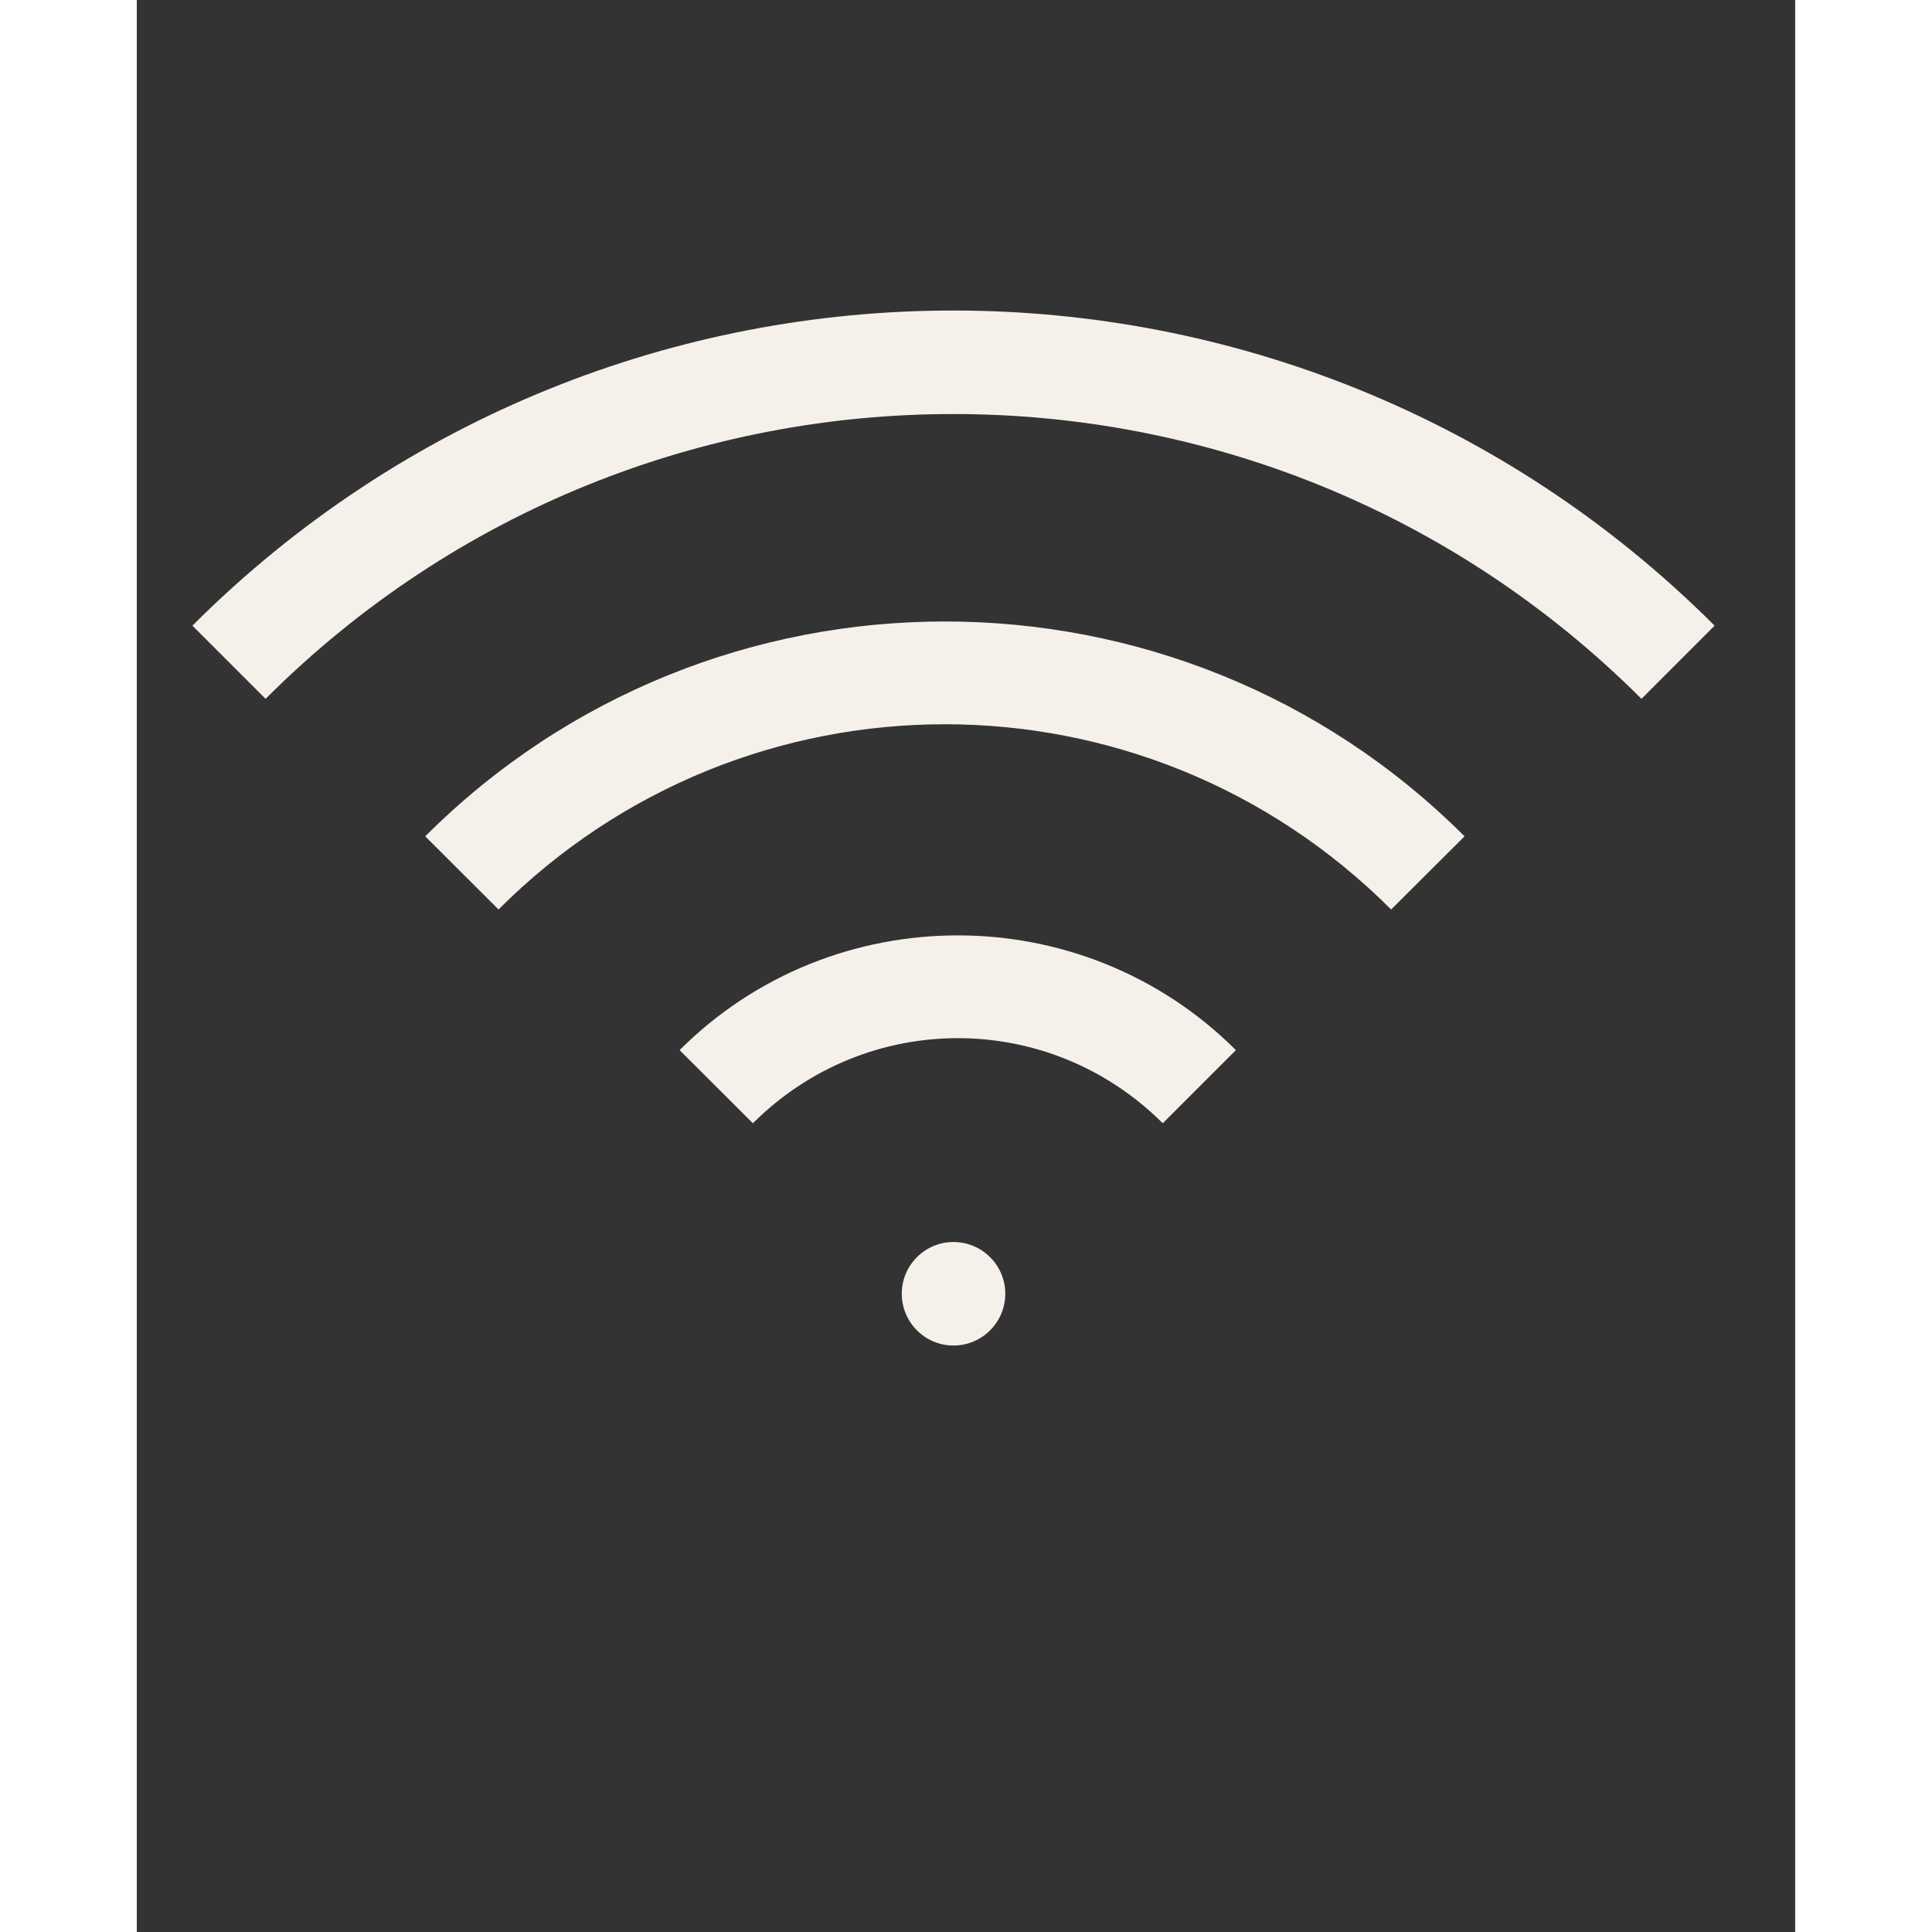
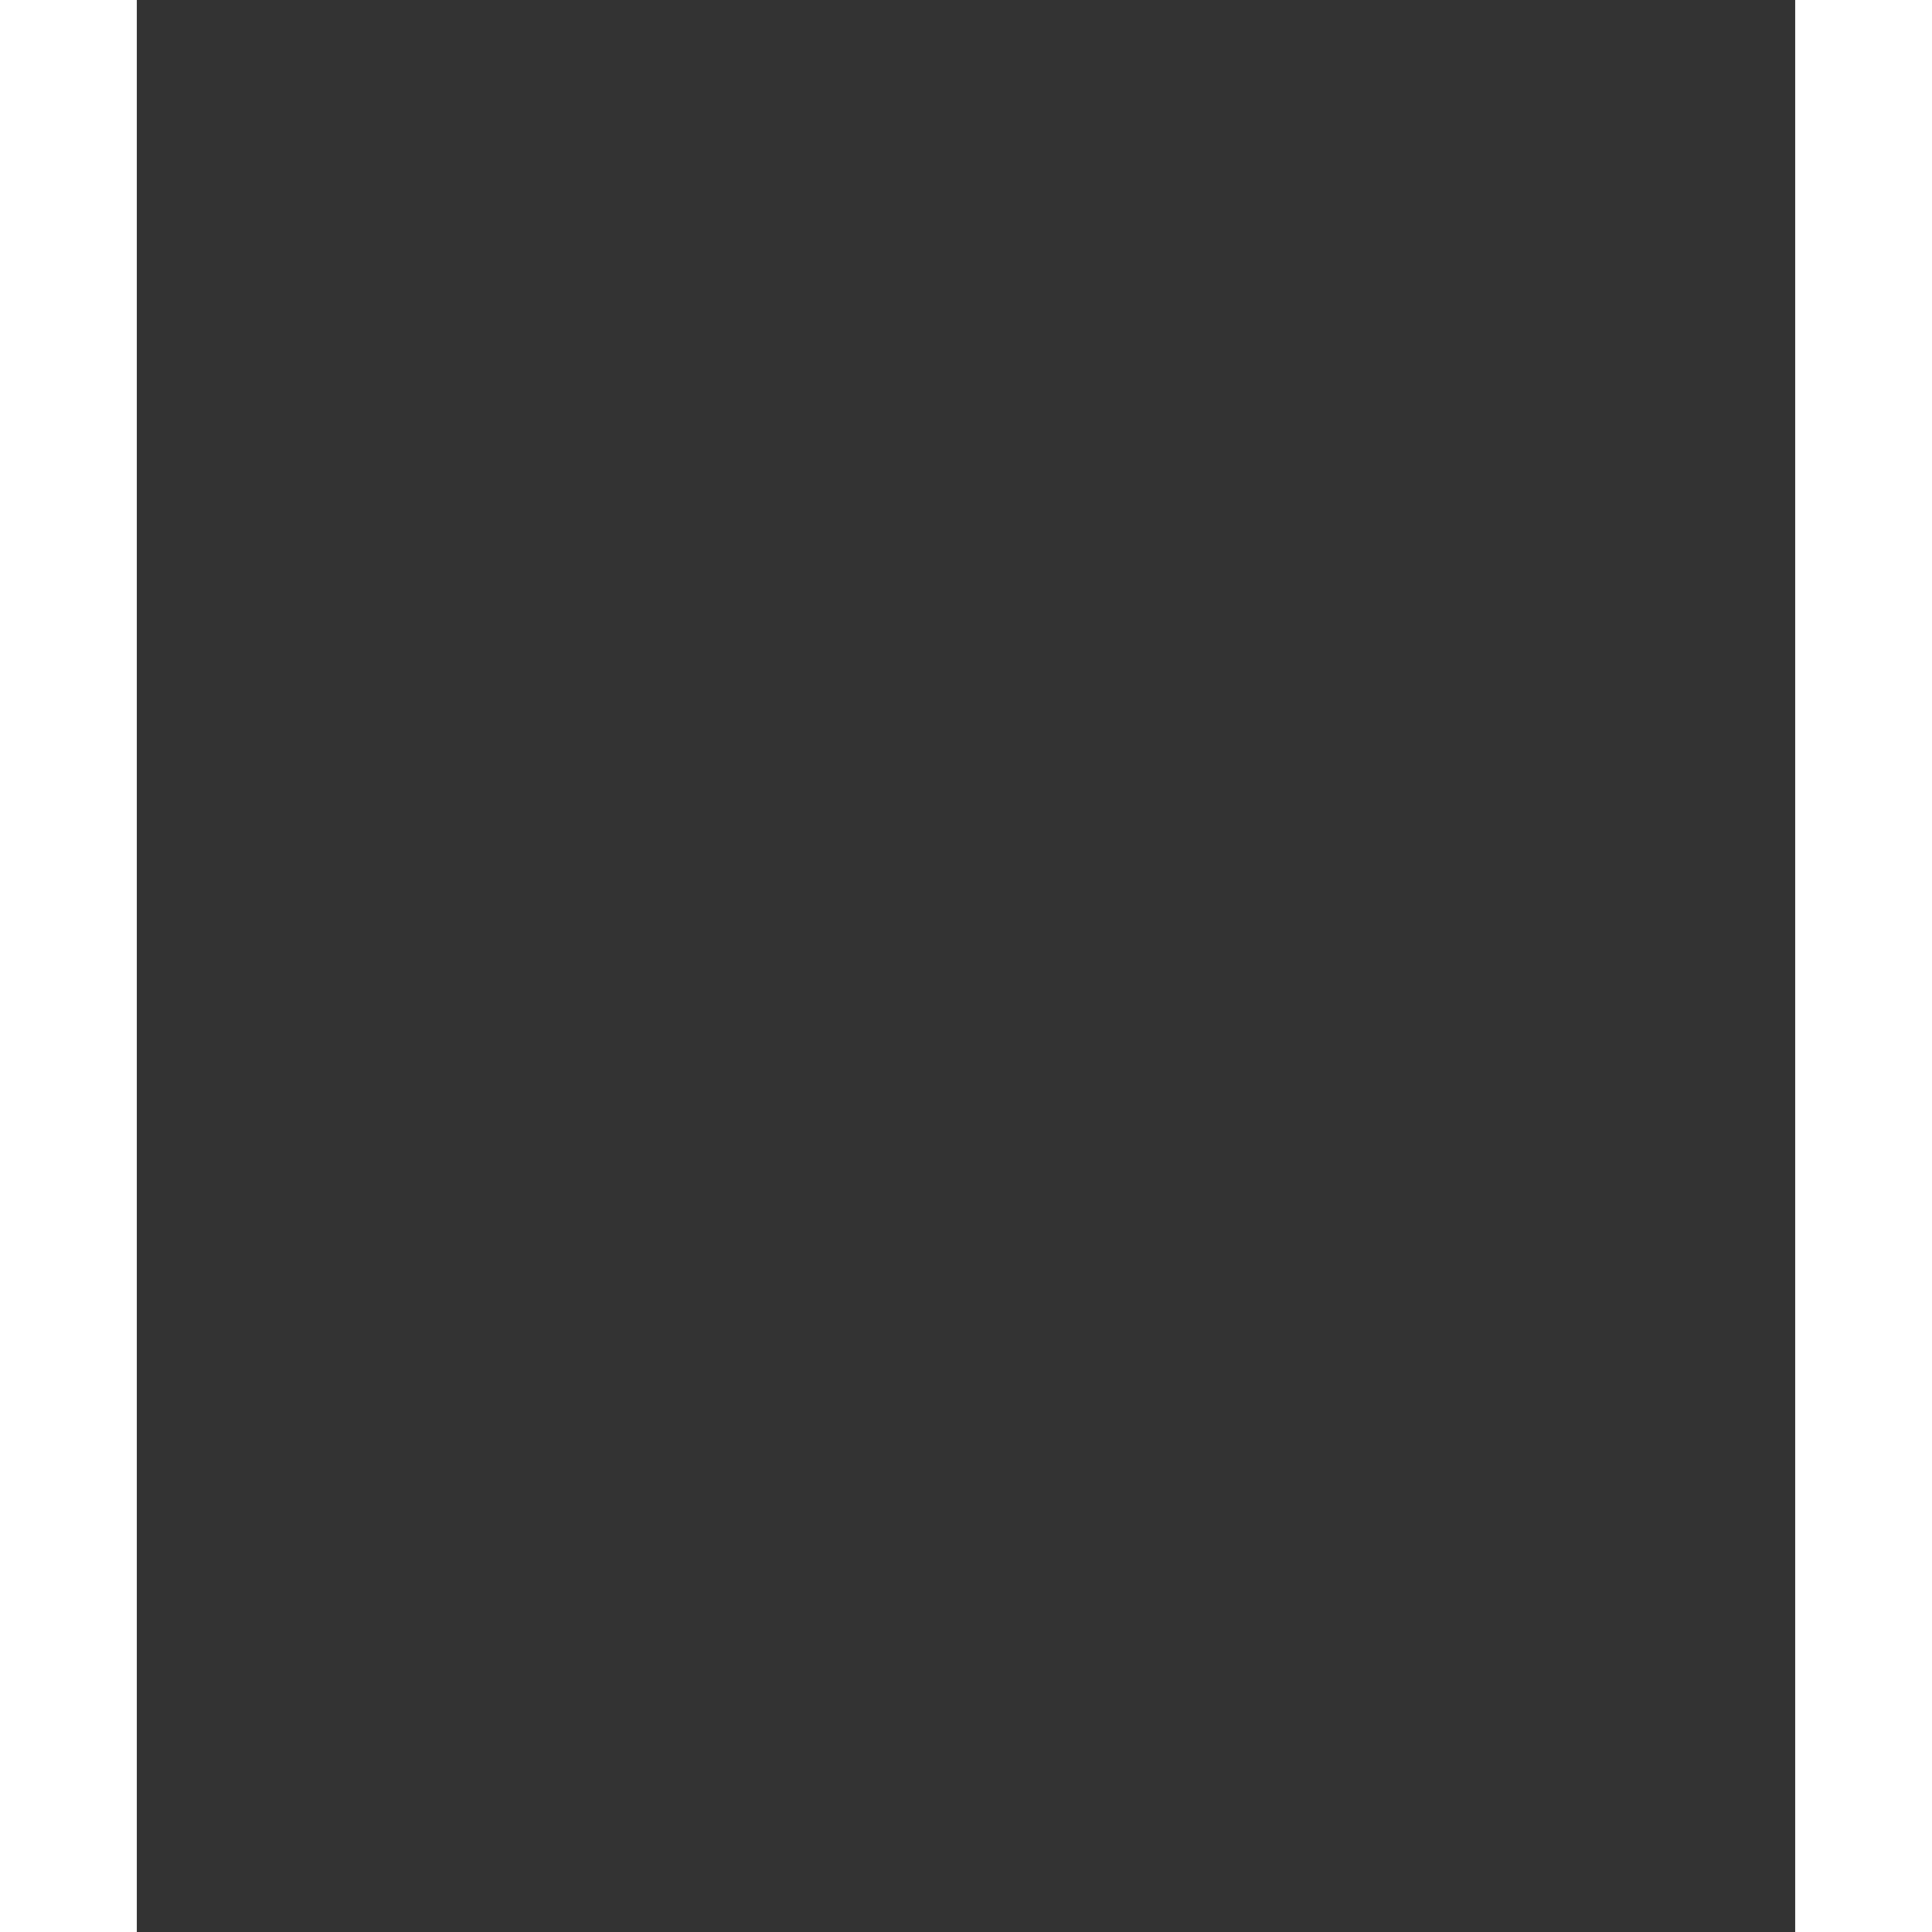
<svg xmlns="http://www.w3.org/2000/svg" width="64" zoomAndPan="magnify" viewBox="0 0 48 55.92" height="64" preserveAspectRatio="xMidYMid meet" version="1.0">
  <rect x="0" y="0" width="48" height="55.92" fill="#333333" stroke="none" />
  <defs>
    <clipPath id="b3934757f3">
-       <path d="M 1.172 8 L 46 8 L 46 39 L 1.172 39 Z M 1.172 8" clip-rule="nonzero" />
+       <path d="M 1.172 8 L 46 8 L 46 39 Z M 1.172 8" clip-rule="nonzero" />
    </clipPath>
  </defs>
  <g clip-path="url(#b3934757f3)">
-     <path fill="#f5f1ea" d="M 23.637 8.988 C 15.668 8.984 7.688 12.031 1.609 18.109 L 3.727 20.227 C 9.23 14.723 16.43 11.98 23.637 11.984 C 30.844 11.984 38.043 14.727 43.551 20.227 L 45.668 18.109 C 39.59 12.035 31.605 8.988 23.637 8.988 Z M 23.387 17.988 C 17.941 17.988 12.496 20.059 8.348 24.207 L 10.469 26.324 C 17.613 19.176 29.156 19.176 36.305 26.324 L 38.43 24.207 C 34.281 20.059 28.832 17.988 23.387 17.988 Z M 23.762 27.074 C 20.844 27.074 17.926 28.18 15.711 30.395 L 17.832 32.512 C 21.125 29.227 26.402 29.227 29.695 32.512 L 31.812 30.395 C 29.594 28.18 26.676 27.074 23.762 27.074 Z M 23.637 35.949 C 22.812 35.949 22.141 36.621 22.141 37.445 C 22.141 38.273 22.812 38.945 23.637 38.945 C 24.465 38.945 25.137 38.273 25.137 37.445 C 25.137 36.621 24.465 35.949 23.637 35.949 Z M 23.637 35.949" fill-opacity="1" fill-rule="nonzero" />
-   </g>
+     </g>
</svg>